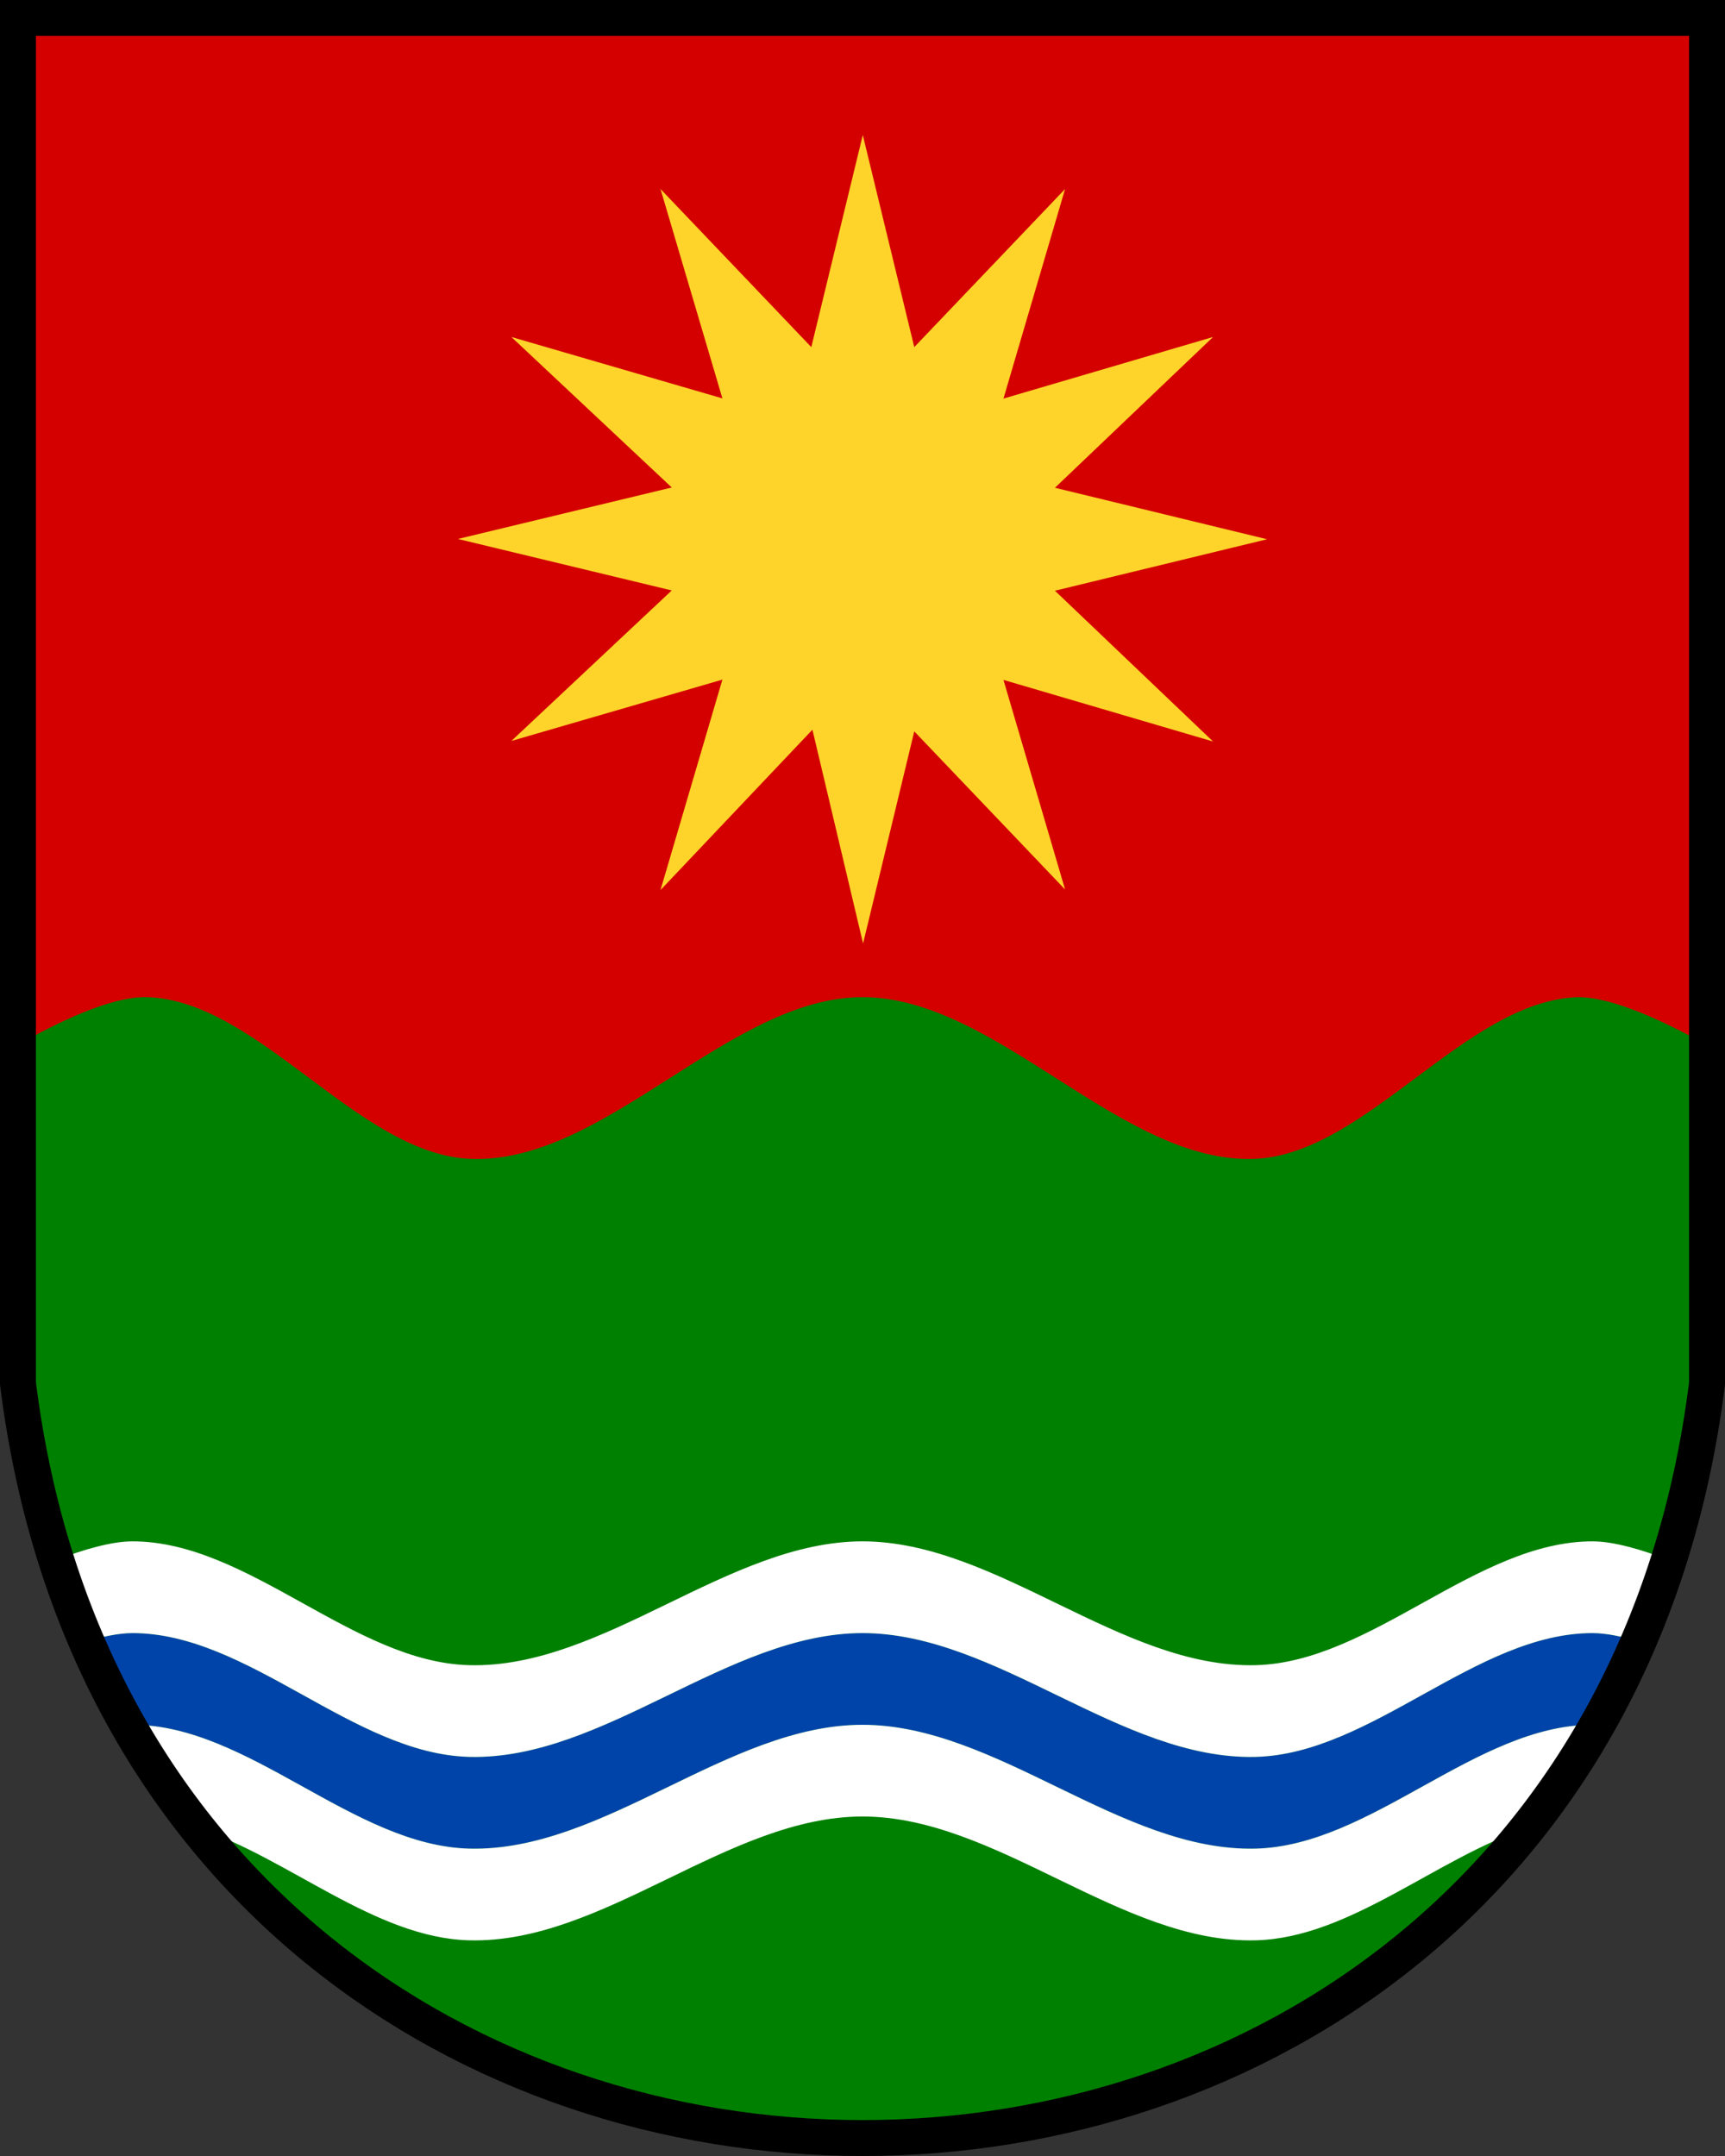
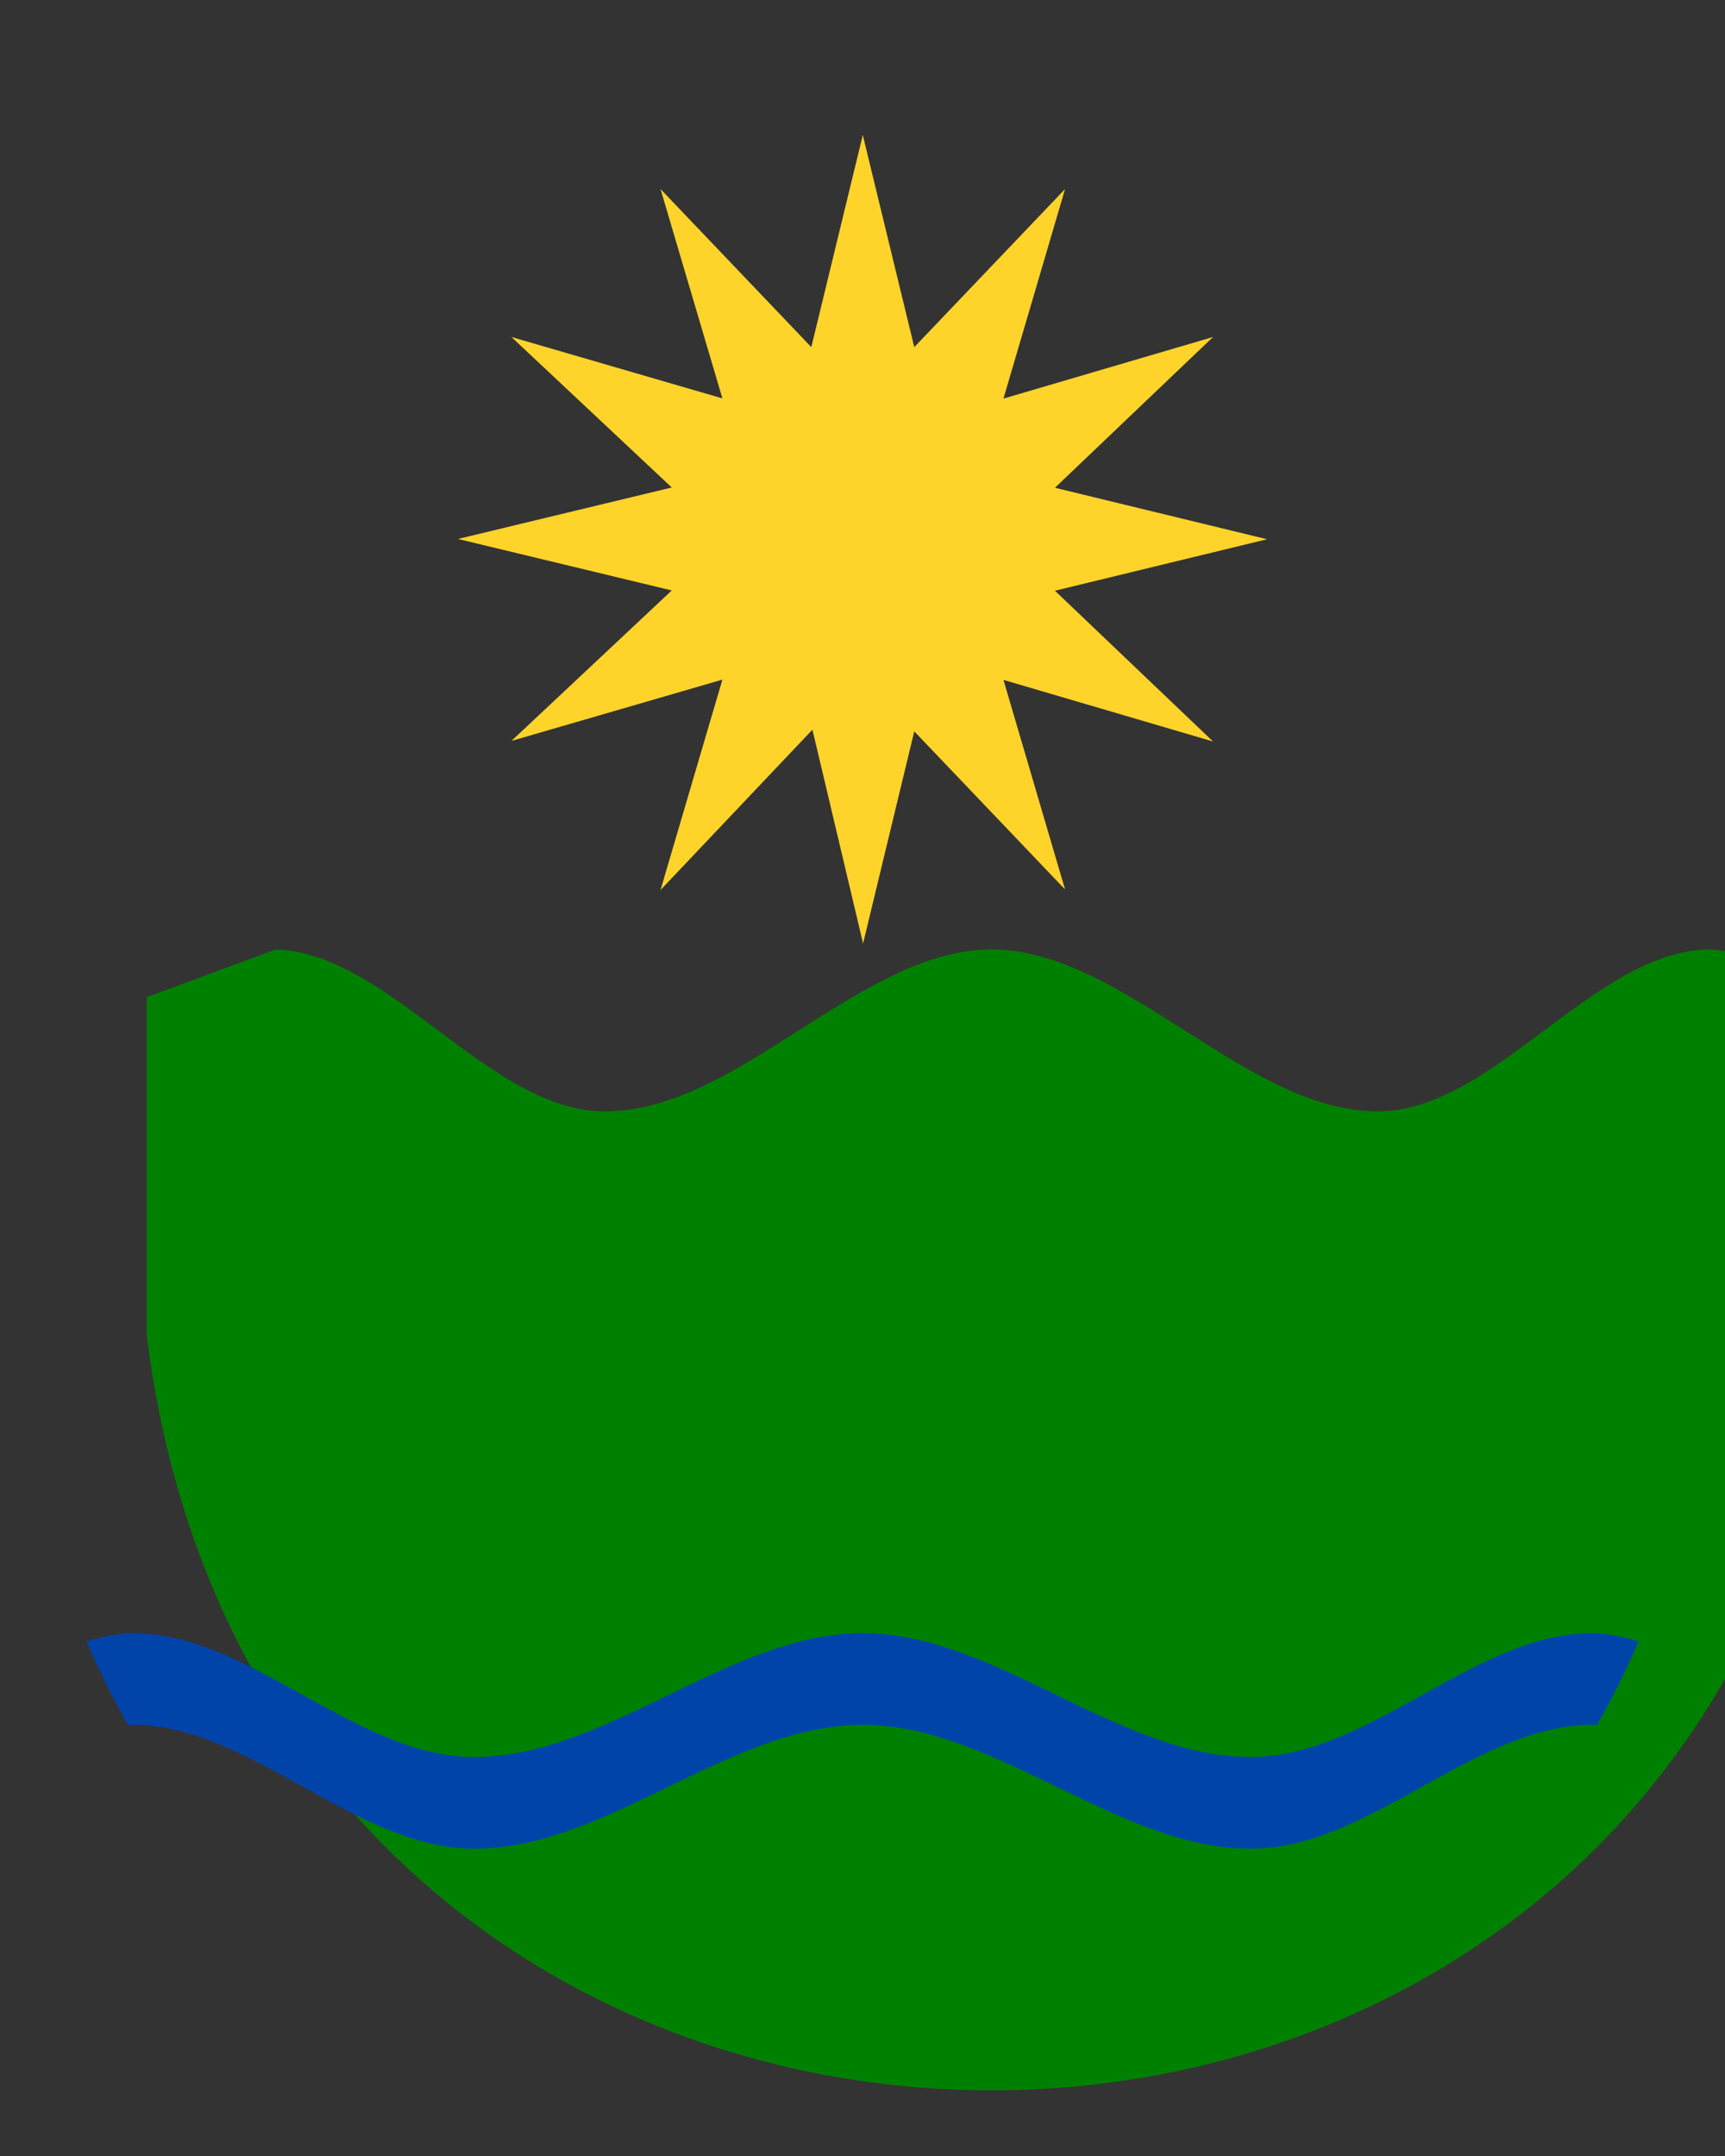
<svg xmlns="http://www.w3.org/2000/svg" height="600" width="480" version="1.1">
  <rect width="100%" height="100%" fill="#333333" stroke="none" />
-   <path d="m5 5v380c35 280 435 280 470 0v-380z" fill="#d40000" />
-   <path fill="#008000" d="m40.834 277.5c-9.828-0.25-24.719 6.94-35.834 13.26v94.24c35 280 435 280 470 0v-94.14c-11.12-6.23-25.98-13.36-35.83-13.36-31.25 0.9-58.92 43.69-90 45-37.17 1.5-71.75-45-109.17-45-37.17 0-71.75 46.58-109.17 45-31.246-1.35-58.913-44.16-89.996-45z" />
+   <path fill="#008000" d="m40.834 277.5v94.24c35 280 435 280 470 0v-94.14c-11.12-6.23-25.98-13.36-35.83-13.36-31.25 0.9-58.92 43.69-90 45-37.17 1.5-71.75-45-109.17-45-37.17 0-71.75 46.58-109.17 45-31.246-1.35-58.913-44.16-89.996-45z" />
  <path d="m240.16 262.56-14.091-59.495-42.273 44.621 17.222-58.555-58.712 17.066 44.621-41.881-59.495-14.326 59.495-14.326-44.621-41.881 58.712 17.089-17.222-58.266 41.959 43.995 14.326-59.025 14.326 59.025 41.959-43.995-17.144 58.321 58.321-17.144-43.995 41.959 59.025 14.326-59.025 14.326 43.995 41.959-58.321-17.144 17.144 58.321-41.959-43.995z" fill="#ffd42a" />
  <path fill="#04a" d="m36.875 454.48c-3.692 0-8.155 0.92-12.824 2.31 3.477 8.11 7.339 15.85 11.539 23.25 0.436-0.02 0.868-0.04 1.285-0.04 32.342 0 61.413 33.66 93.745 34.46 37.4 0.92 71.98-34.46 109.38-34.46s71.98 35.38 109.38 34.46c32.33-0.8 61.4-34.46 93.74-34.46 0.42 0 0.85 0.02 1.29 0.04 4.2-7.4 8.06-15.14 11.54-23.25-4.67-1.39-9.13-2.31-12.83-2.31-32.34 0-61.41 33.65-93.74 34.45-37.4 0.93-71.98-34.45-109.38-34.45s-71.98 35.38-109.38 34.45c-32.332-0.8-61.403-34.45-93.745-34.45z" />
-   <path fill="#fff" d="m36.875 428.95c-5.882 0-13.685 2.29-21.236 5.19 2.484 7.84 5.298 15.38 8.412 22.65 4.669-1.39 9.132-2.31 12.824-2.31 32.342 0 61.413 33.65 93.745 34.45 37.4 0.93 71.98-34.45 109.38-34.45s71.98 35.38 109.38 34.45c32.33-0.8 61.4-34.45 93.74-34.45 3.7 0 8.16 0.92 12.83 2.31 3.11-7.27 5.93-14.81 8.41-22.65-7.55-2.9-15.35-5.19-21.24-5.19-32.34 0-61.41 33.66-93.74 34.46-37.4 0.92-71.98-34.46-109.38-34.46s-71.98 35.39-109.38 34.46c-32.332-0.8-61.403-34.46-93.745-34.46zm0 51.05c-0.417 0-0.849 0.02-1.285 0.04 5.803 10.22 12.254 19.77 19.285 28.63 25.427 8.39 49.515 30.66 75.745 31.31 37.4 0.93 71.98-34.46 109.38-34.46s71.98 35.39 109.38 34.46c26.23-0.65 50.32-22.92 75.74-31.31 7.04-8.86 13.49-18.41 19.29-28.63-0.44-0.02-0.87-0.04-1.29-0.04-32.34 0-61.41 33.66-93.74 34.46-37.4 0.92-71.98-34.46-109.38-34.46s-71.98 35.38-109.38 34.46c-32.332-0.8-61.403-34.46-93.745-34.46z" />
-   <path stroke="#000" stroke-width="10" d="m5 5v380c35 280 435 280 470 0v-380z" fill="none" />
</svg>